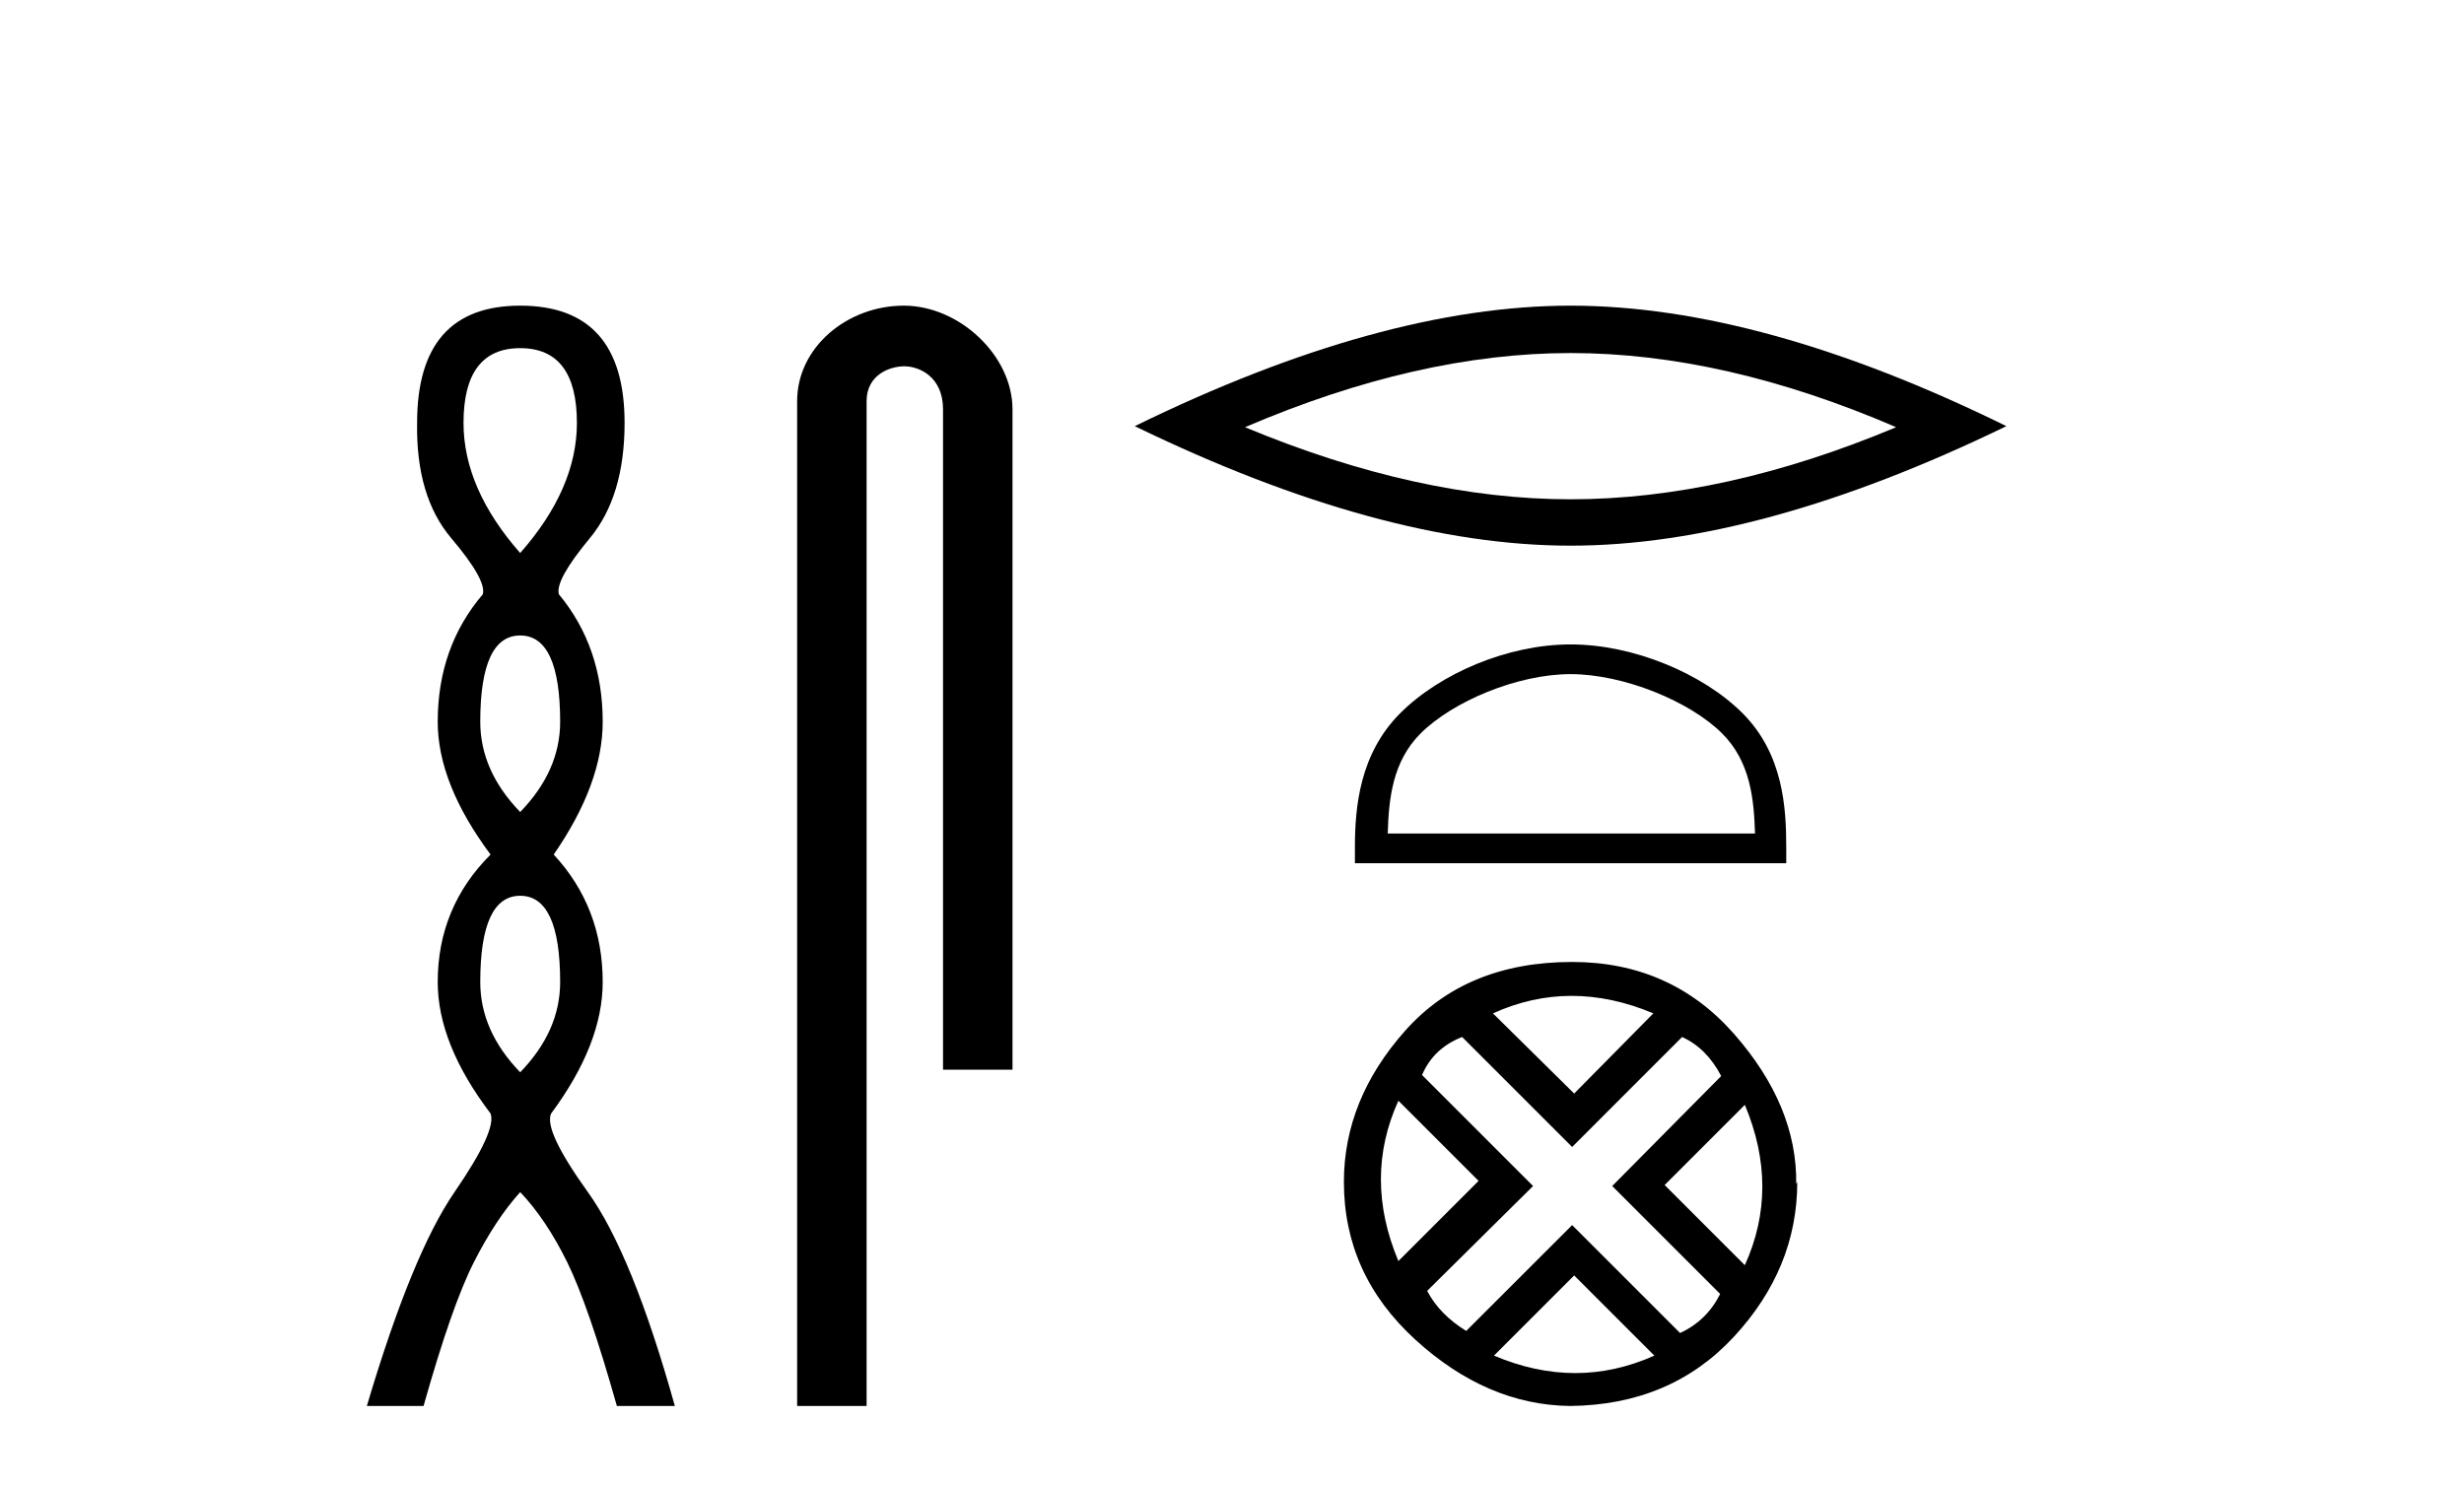
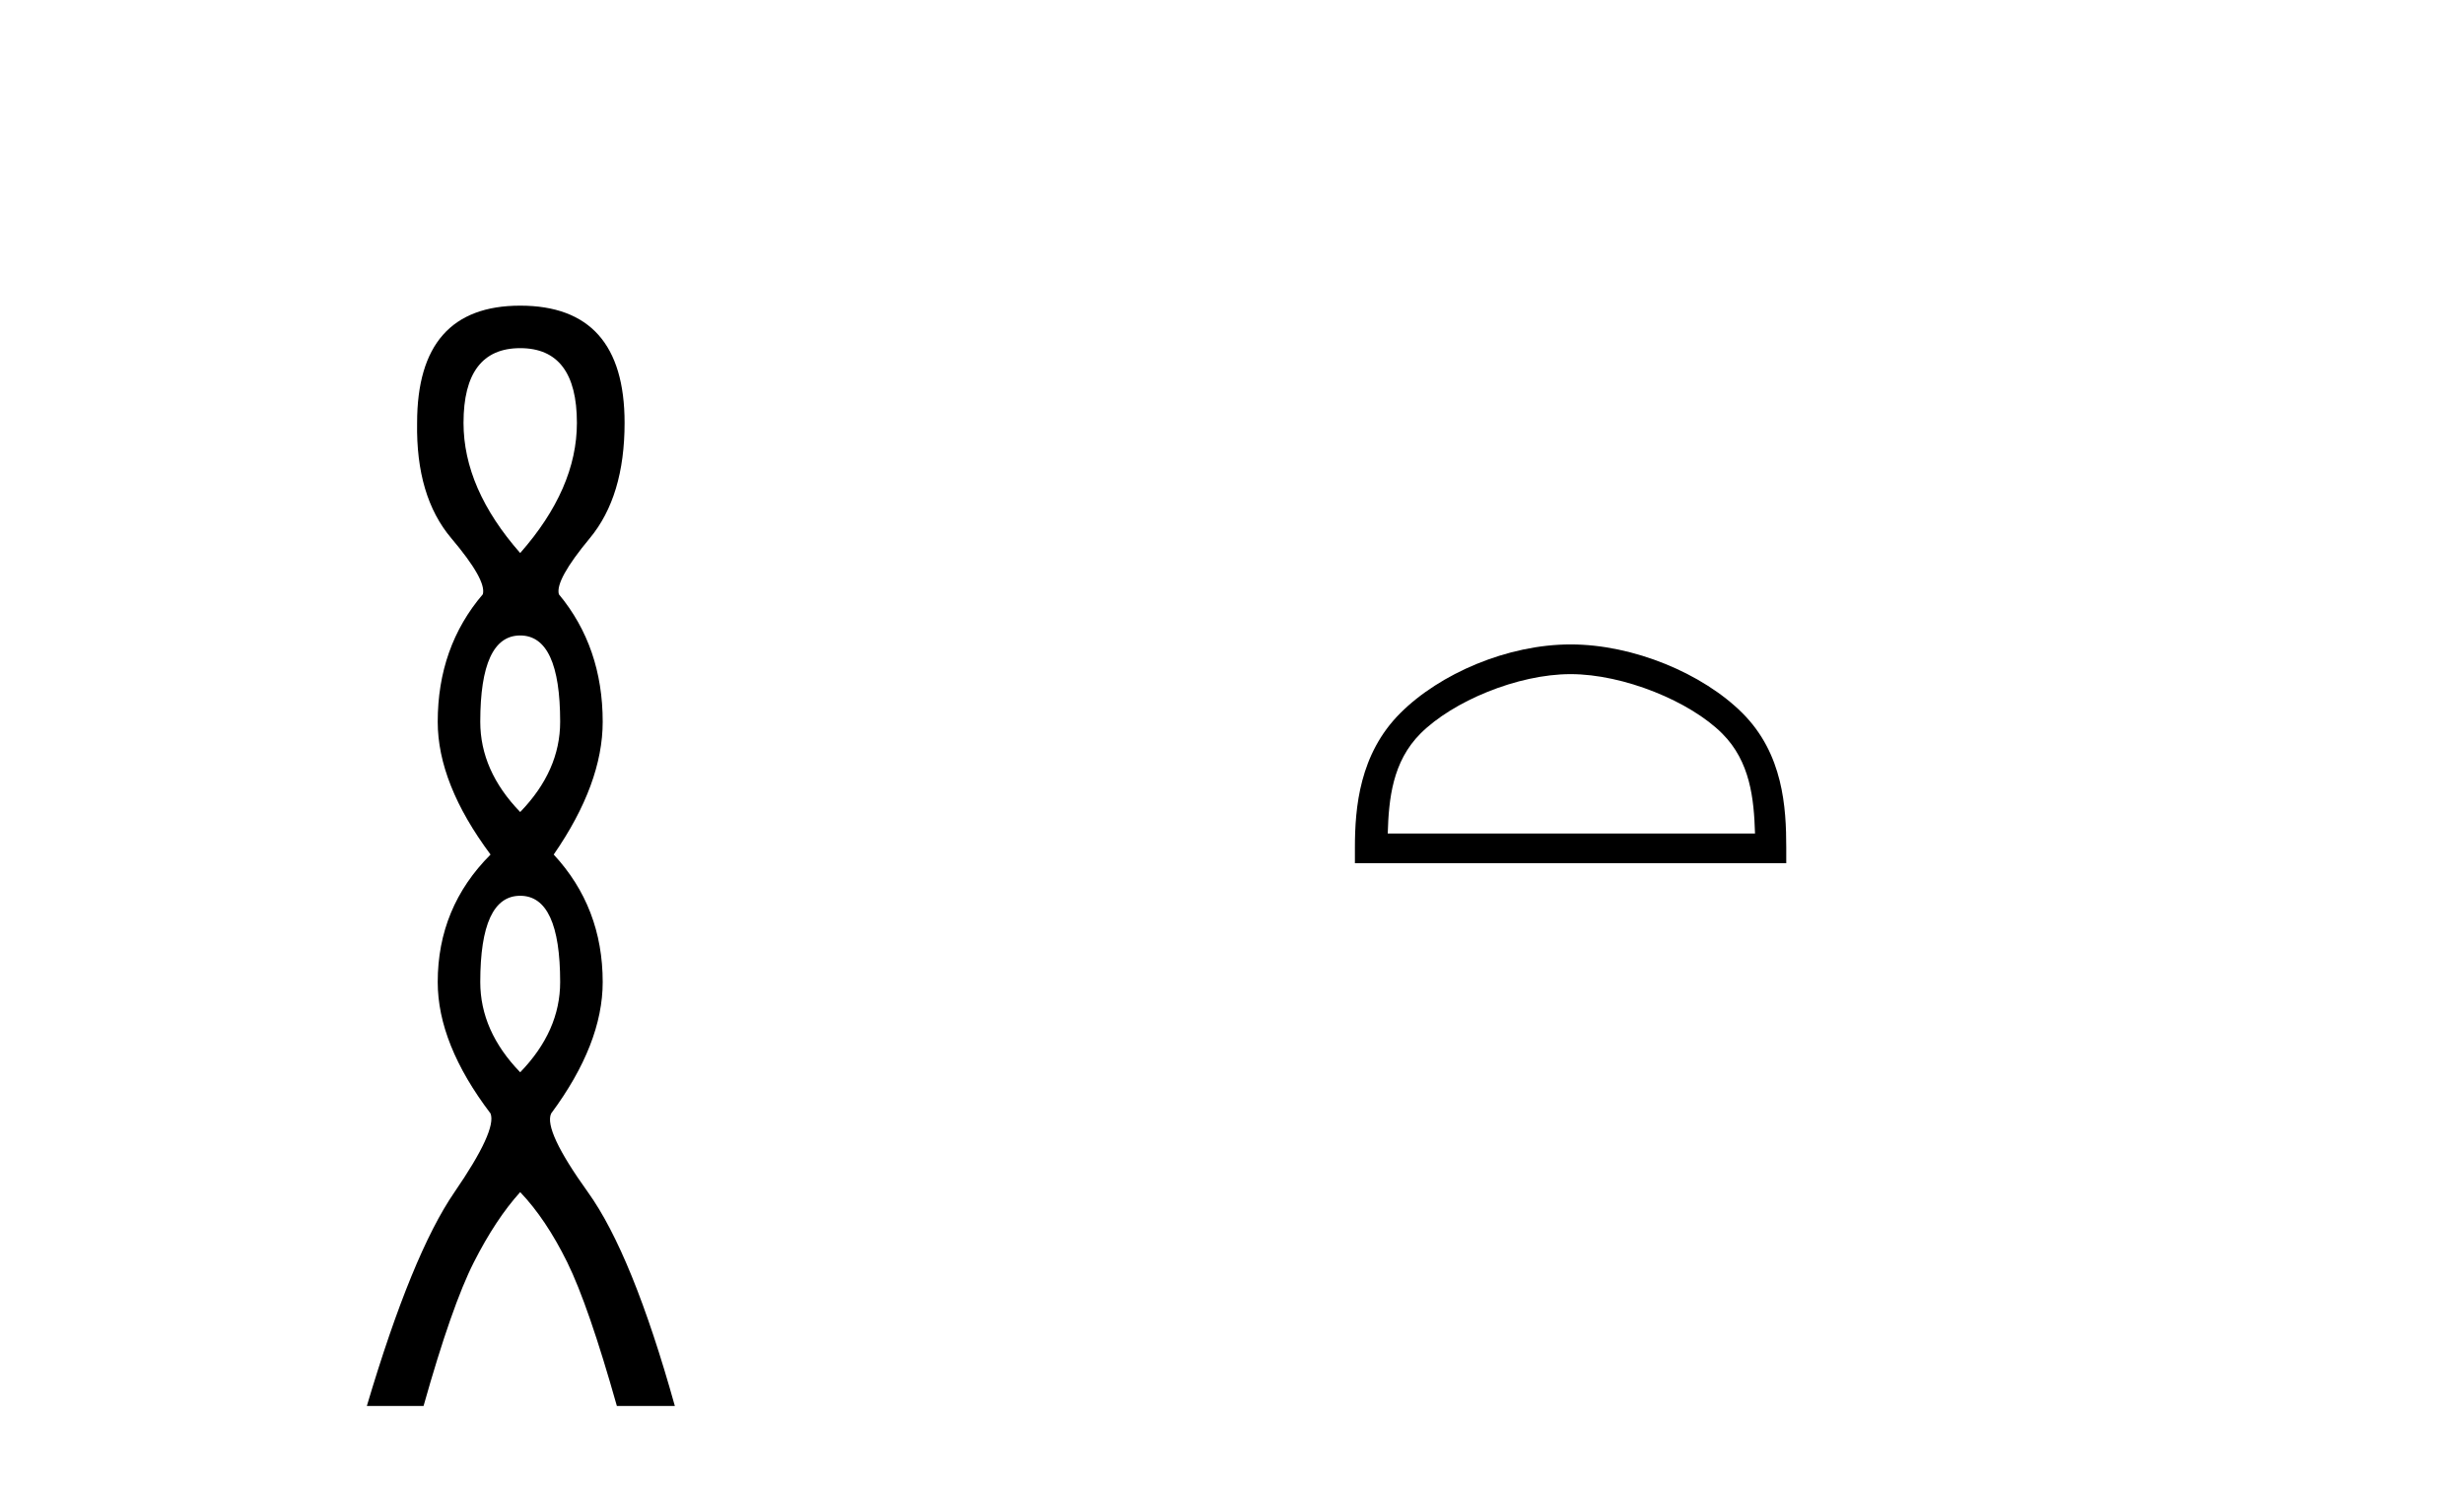
<svg xmlns="http://www.w3.org/2000/svg" width="68.0" height="41.0">
  <path d="M 14.356 9.61 Q 15.921 9.61 15.921 11.673 Q 15.921 13.487 14.356 15.265 Q 12.792 13.487 12.792 11.673 Q 12.792 9.61 14.356 9.61 ZM 14.356 17.541 Q 15.459 17.541 15.459 19.924 Q 15.459 21.276 14.356 22.414 Q 13.254 21.276 13.254 19.924 Q 13.254 17.541 14.356 17.541 ZM 14.356 24.726 Q 15.459 24.726 15.459 27.108 Q 15.459 28.46 14.356 29.598 Q 13.254 28.46 13.254 27.108 Q 13.254 24.726 14.356 24.726 ZM 14.356 8.437 Q 11.511 8.437 11.511 11.673 Q 11.476 13.7 12.454 14.856 Q 13.432 16.012 13.325 16.403 Q 12.08 17.862 12.08 19.924 Q 12.08 21.631 13.538 23.588 Q 12.08 25.046 12.08 27.108 Q 12.08 28.816 13.538 30.736 Q 13.716 31.198 12.543 32.906 Q 11.369 34.613 10.124 38.809 L 11.689 38.809 Q 12.471 36.035 13.076 34.844 Q 13.681 33.652 14.356 32.906 Q 15.068 33.652 15.655 34.844 Q 16.241 36.035 17.024 38.809 L 18.624 38.809 Q 17.451 34.613 16.224 32.906 Q 14.997 31.198 15.21 30.736 Q 16.633 28.816 16.633 27.108 Q 16.633 25.046 15.281 23.588 Q 16.633 21.631 16.633 19.924 Q 16.633 17.862 15.423 16.403 Q 15.317 16.012 16.277 14.856 Q 17.237 13.7 17.237 11.673 Q 17.237 8.437 14.356 8.437 Z" style="fill:#000000;stroke:none" />
-   <path d="M 24.944 8.437 C 23.375 8.437 21.999 9.591 21.999 11.072 L 21.999 38.809 L 23.916 38.809 L 23.916 11.072 C 23.916 10.346 24.554 10.111 24.956 10.111 C 25.377 10.111 26.025 10.406 26.025 11.296 L 26.025 29.526 L 27.942 29.526 L 27.942 11.296 C 27.942 9.813 26.473 8.437 24.944 8.437 Z" style="fill:#000000;stroke:none" />
-   <path d="M 43.344 9.745 Q 47.581 9.745 52.329 11.792 Q 47.581 13.782 43.344 13.782 Q 39.136 13.782 34.359 11.792 Q 39.136 9.745 43.344 9.745 ZM 43.344 8.437 Q 38.112 8.437 31.317 11.763 Q 38.112 15.062 43.344 15.062 Q 48.576 15.062 55.371 11.763 Q 48.604 8.437 43.344 8.437 Z" style="fill:#000000;stroke:none" />
  <path d="M 43.344 18.608 C 44.808 18.608 46.641 19.36 47.528 20.247 C 48.304 21.023 48.405 22.051 48.434 23.007 L 38.298 23.007 C 38.326 22.051 38.428 21.023 39.203 20.247 C 40.09 19.36 41.88 18.608 43.344 18.608 ZM 43.344 17.788 C 41.607 17.788 39.738 18.591 38.643 19.686 C 37.519 20.81 37.392 22.289 37.392 23.395 L 37.392 23.827 L 49.296 23.827 L 49.296 23.395 C 49.296 22.289 49.212 20.81 48.089 19.686 C 46.993 18.591 45.081 17.788 43.344 17.788 Z" style="fill:#000000;stroke:none" />
-   <path d="M 43.372 27.489 Q 44.479 27.489 45.628 27.972 L 43.443 30.185 L 41.202 27.972 Q 42.266 27.489 43.372 27.489 ZM 38.592 30.383 L 40.805 32.596 L 38.592 34.809 Q 37.627 32.511 38.592 30.383 ZM 48.153 30.497 Q 49.118 32.795 48.153 34.923 L 45.94 32.71 L 48.153 30.497 ZM 46.422 28.624 Q 47.103 28.936 47.5 29.702 L 44.493 32.738 L 47.472 35.717 Q 47.103 36.455 46.366 36.795 L 43.387 33.816 L 40.464 36.738 Q 39.727 36.284 39.386 35.632 L 42.309 32.738 L 39.245 29.674 Q 39.557 28.936 40.351 28.624 L 43.387 31.66 L 46.422 28.624 ZM 43.443 35.206 L 45.656 37.419 Q 44.578 37.901 43.472 37.901 Q 42.365 37.901 41.23 37.419 L 43.443 35.206 ZM 43.387 26.553 Q 40.464 26.553 38.776 28.454 Q 37.088 30.355 37.088 32.625 Q 37.088 35.178 39.06 36.979 Q 41.032 38.781 43.33 38.809 Q 46.11 38.781 47.855 36.894 Q 49.6 35.008 49.6 32.625 L 49.6 32.625 L 49.571 32.681 Q 49.6 30.525 47.855 28.539 Q 46.11 26.553 43.387 26.553 Z" style="fill:#000000;stroke:none" />
</svg>